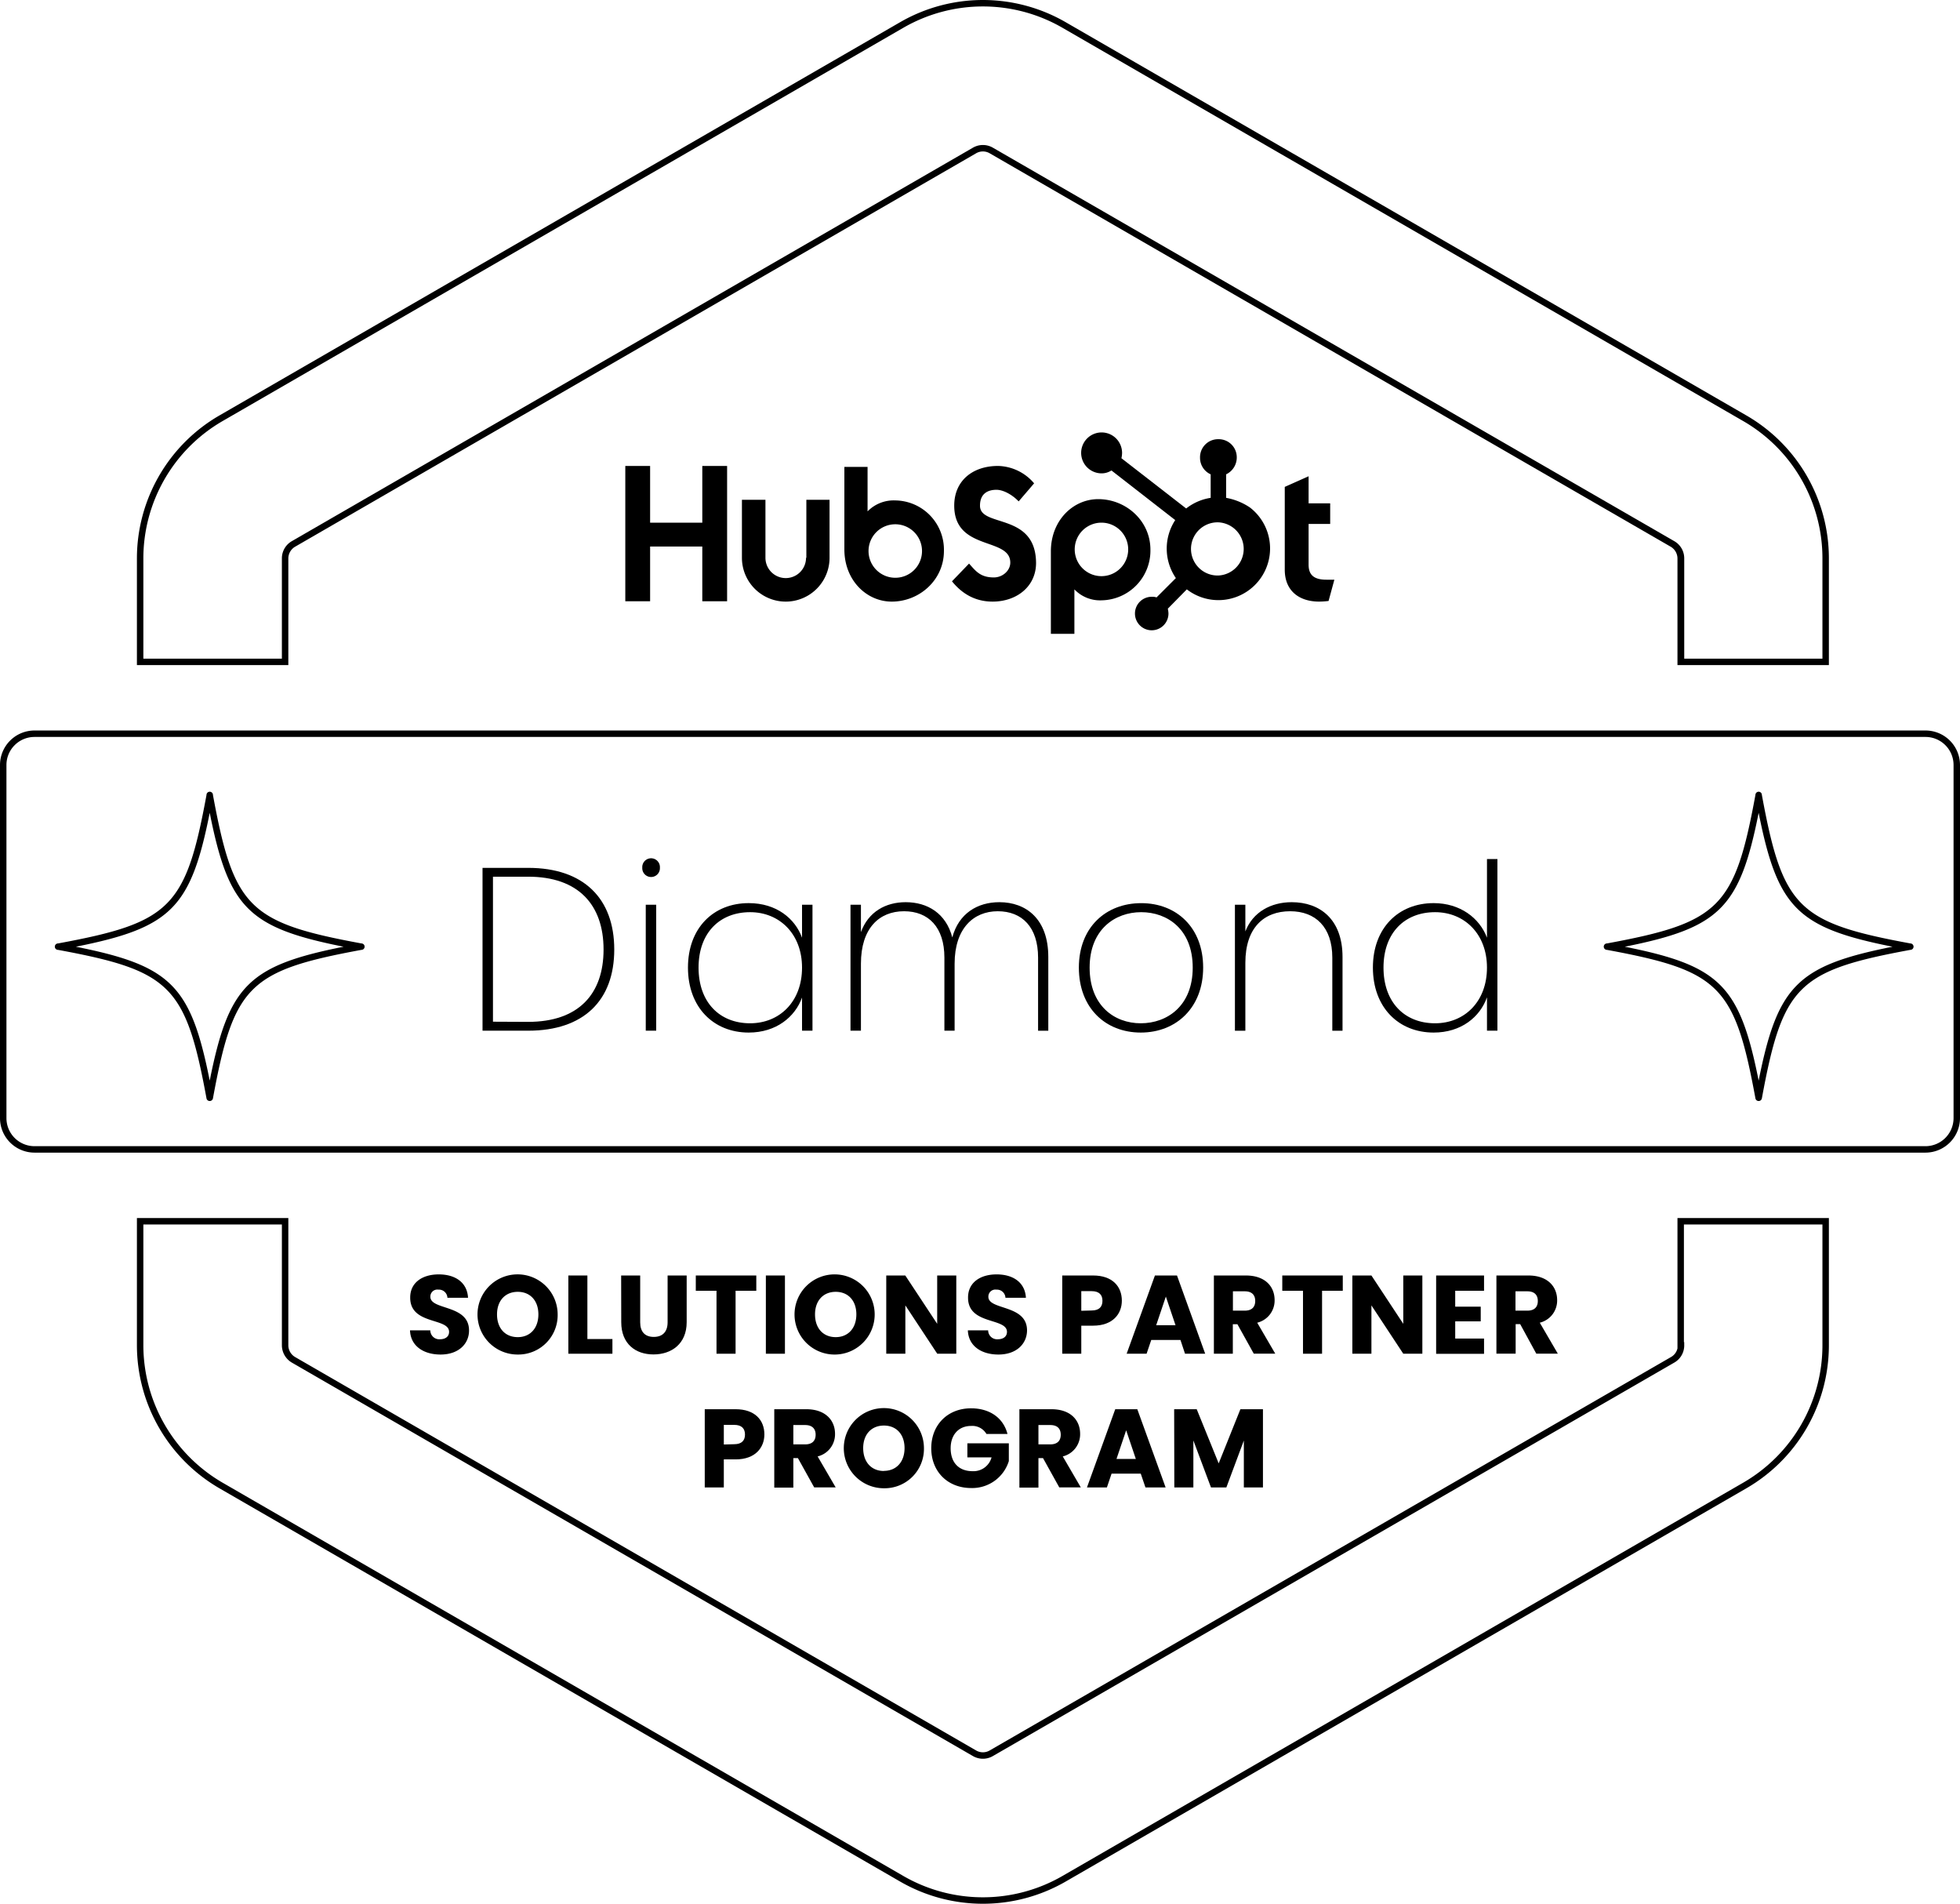
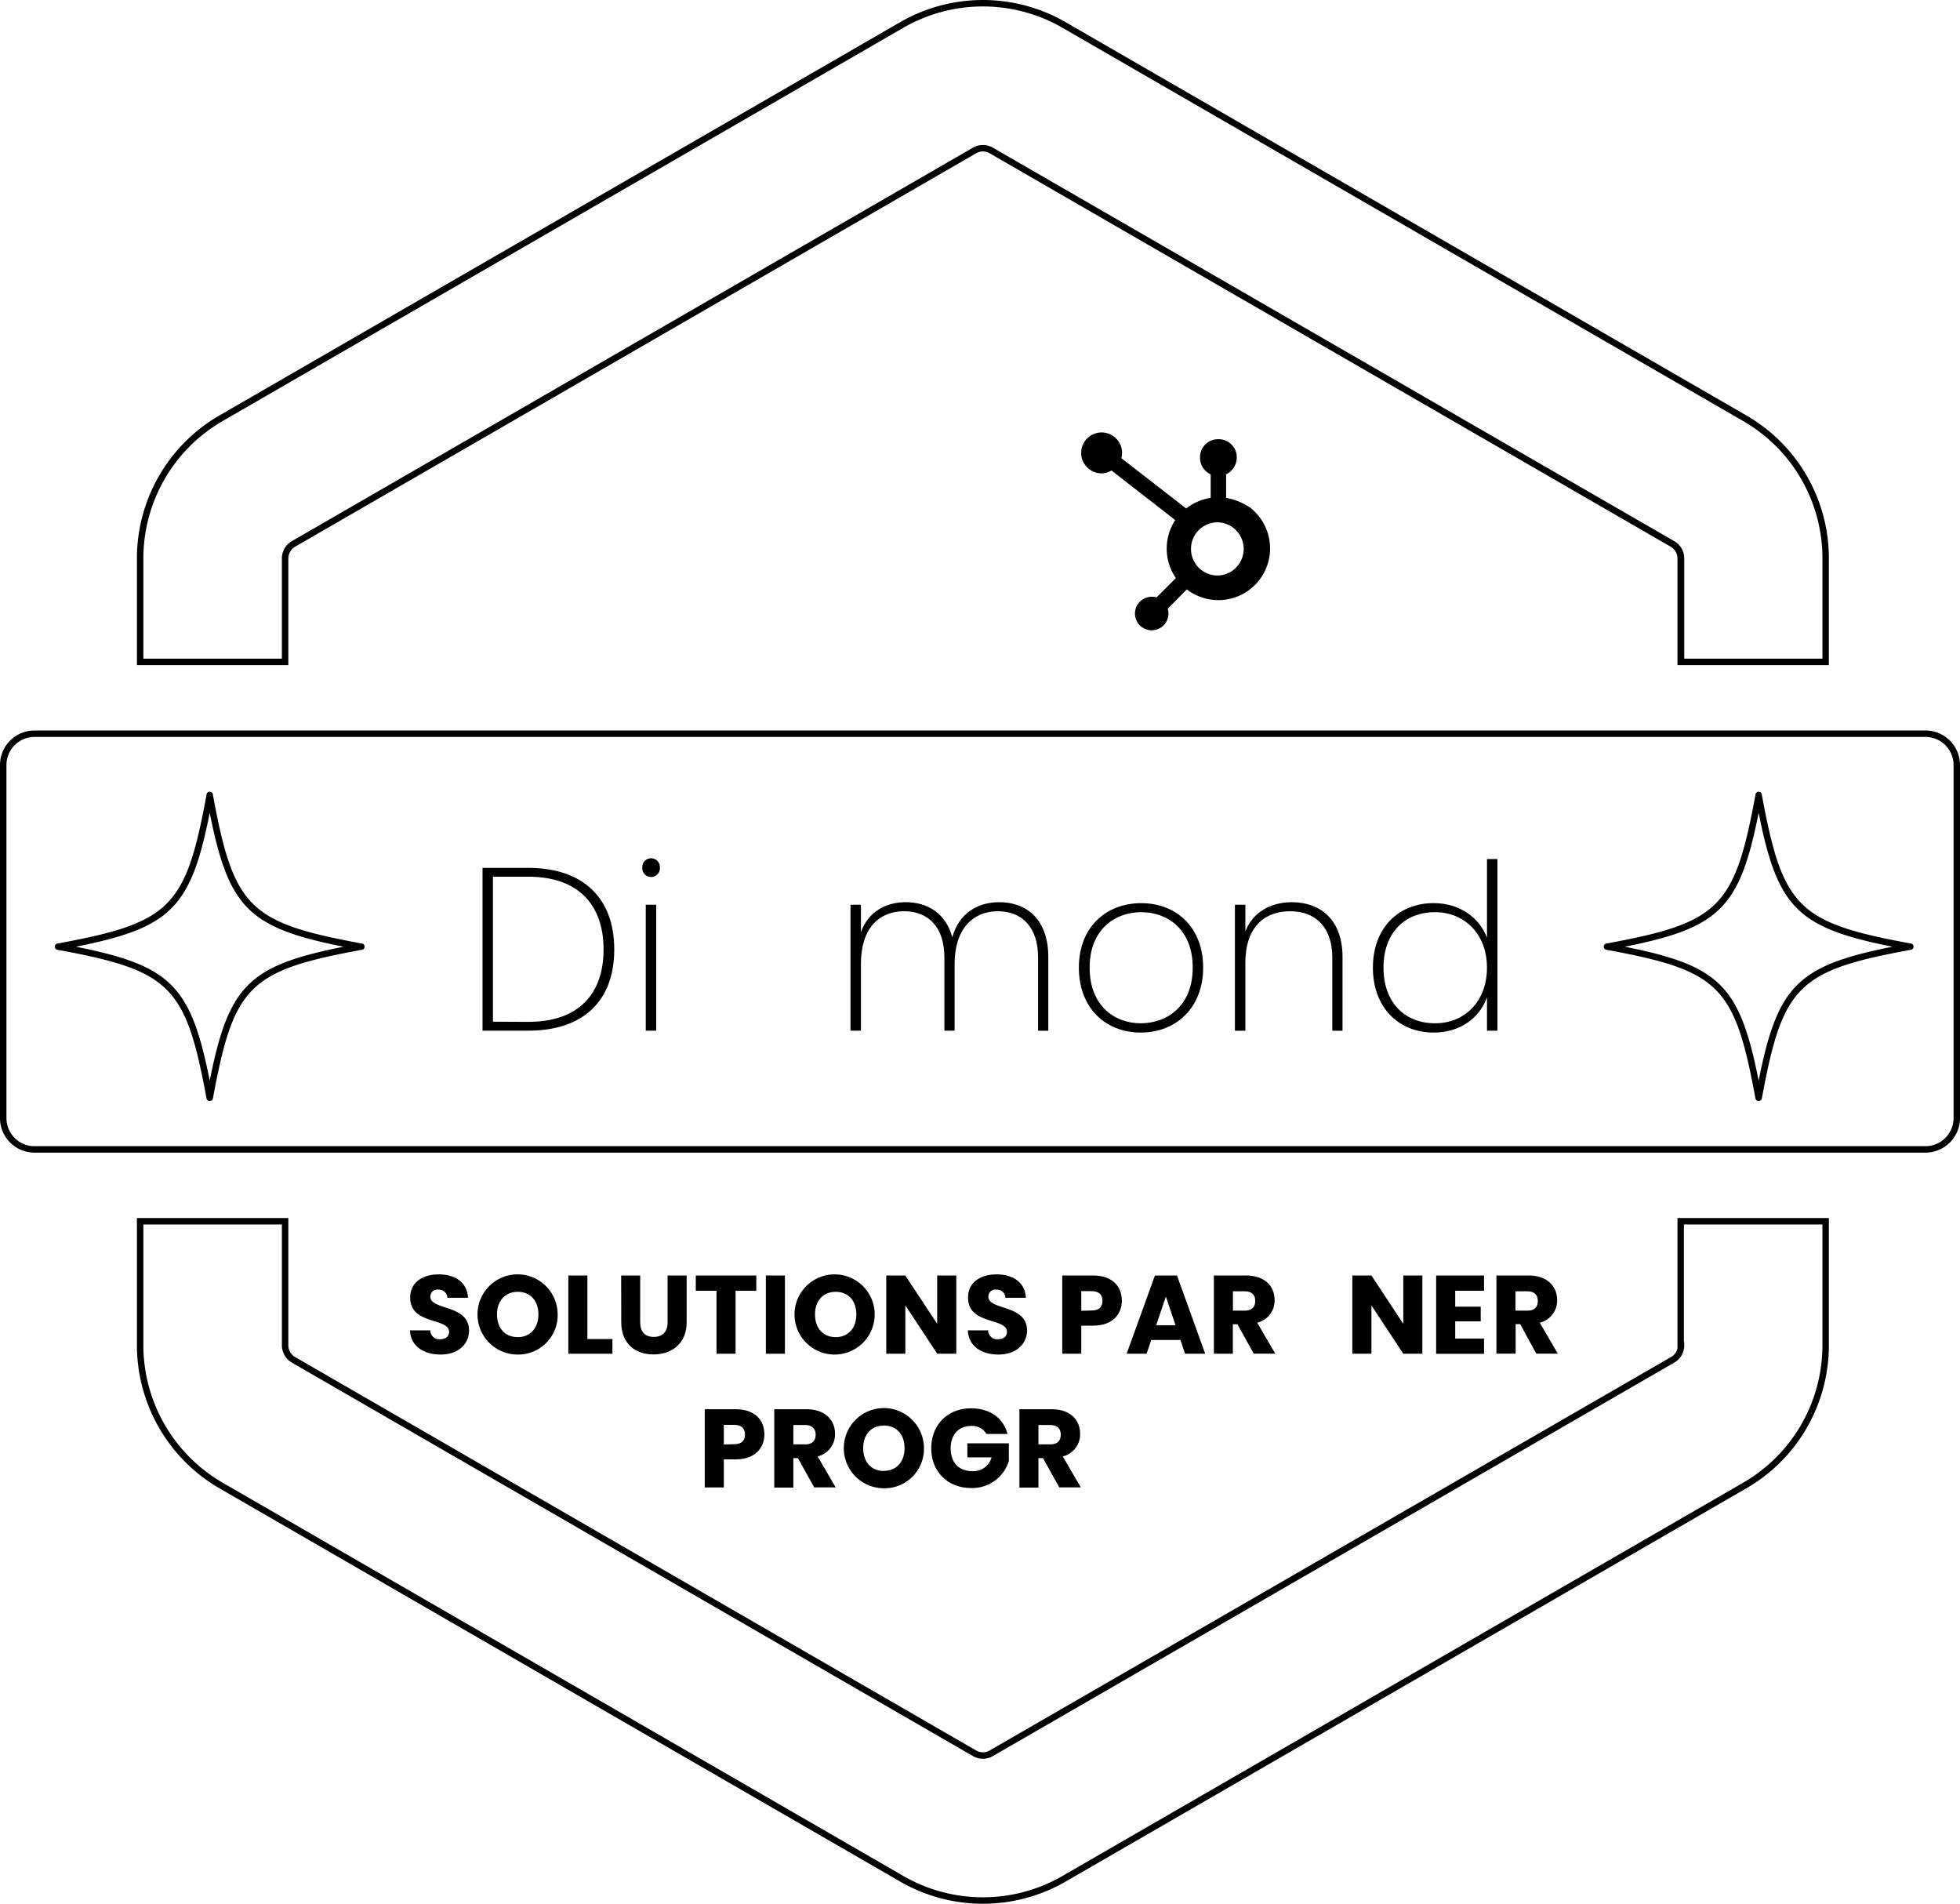
<svg xmlns="http://www.w3.org/2000/svg" id="Layer_1" data-name="Layer 1" viewBox="0 0 608.4 590.8">
  <defs>
    <style>.cls-1{fill:none;stroke:#000;stroke-miterlimit:10;stroke-width:2px;}.cls-2{isolation:isolate;}</style>
  </defs>
  <path class="cls-1" d="M832.6,601.2h-587a9.71,9.71,0,0,1-9.7-9.7V481.9a9.71,9.71,0,0,1,9.7-9.7h587a9.71,9.71,0,0,1,9.7,9.7V591.4A9.73,9.73,0,0,1,832.6,601.2Z" transform="translate(-234.9 -244.5)" />
  <path class="cls-1" d="M756.7,662a5.13,5.13,0,0,1-2.6,4.5L542.6,788.6a5.18,5.18,0,0,1-5.2,0L326,666.5a5.25,5.25,0,0,1-2.6-4.5V623.5h-45V662a50.39,50.39,0,0,0,25.1,43.5L514.9,827.6a50.37,50.37,0,0,0,50.2,0L776.5,705.5A50.27,50.27,0,0,0,801.6,662V623.5h-45V662Zm19.8-287.7L565.1,252.2a50.37,50.37,0,0,0-50.2,0L303.5,374.3a50.27,50.27,0,0,0-25.1,43.5v32.1h45V417.8a5.13,5.13,0,0,1,2.6-4.5L537.4,291.2a5.18,5.18,0,0,1,5.2,0L754,413.3a5.25,5.25,0,0,1,2.6,4.5v32.1h45V417.8A50.18,50.18,0,0,0,776.5,374.3Zm-19.8,75.6V417.8a5.13,5.13,0,0,0-2.6-4.5L542.6,291.2a5.18,5.18,0,0,0-5.2,0L326,413.3a5.25,5.25,0,0,0-2.6,4.5v32.1" transform="translate(-234.9 -244.5)" />
  <path d="M780.8,586.18a1,1,0,0,1-1-.82c-6.43-34.91-11.17-39.65-46.08-46.08a1,1,0,0,1,0-2c34.91-6.43,39.65-11.17,46.08-46.08a1,1,0,0,1,2,0c6.43,34.91,11.17,39.65,46.08,46.08a1,1,0,0,1,0,2c-34.91,6.43-39.65,11.17-46.08,46.08A1,1,0,0,1,780.8,586.18ZM739.25,538.3c29.5,5.88,35.67,12.05,41.55,41.55,5.88-29.5,12.05-35.67,41.55-41.55-29.5-5.88-35.67-12-41.55-41.55C774.92,526.25,768.75,532.42,739.25,538.3Z" transform="translate(-234.9 -244.5)" />
  <path d="M300,586.18a1,1,0,0,1-1-.82c-6.43-34.91-11.17-39.65-46.08-46.08a1,1,0,0,1,0-2c34.91-6.43,39.65-11.17,46.08-46.08a1,1,0,0,1,2,0c6.43,34.91,11.17,39.65,46.08,46.08a1,1,0,0,1,0,2c-34.91,6.43-39.65,11.17-46.08,46.08A1,1,0,0,1,300,586.18ZM258.45,538.3c29.5,5.88,35.67,12.05,41.55,41.55,5.88-29.5,12.05-35.67,41.55-41.55-29.5-5.88-35.67-12-41.55-41.55C294.12,526.25,288,532.42,258.45,538.3Z" transform="translate(-234.9 -244.5)" />
  <g class="cls-2">
    <path d="M425.57,539.17c0,15.83-9.51,25.19-26.71,25.19H384.68V513.83h14.18C416.06,513.83,425.57,523.33,425.57,539.17Zm-26.71,22.45c15.55,0,23.39-8.56,23.39-22.45s-7.84-22.6-23.39-22.6H387.92v45Z" transform="translate(-234.9 -244.5)" />
    <path d="M434.27,513.76a2.74,2.74,0,1,1,5.47,0,2.74,2.74,0,1,1-5.47,0Zm1.08,11.52h3.24v39.08h-3.24Z" transform="translate(-234.9 -244.5)" />
-     <path d="M467.31,524.77c8.64,0,14.39,4.82,16.55,10.73V525.28h3.24v39.08h-3.24V554.07c-2.16,6-8,10.87-16.55,10.87-10.94,0-18.86-7.85-18.86-20.16S456.37,524.77,467.31,524.77Zm.43,2.81c-9.43,0-16,6.41-16,17.2s6.55,17.28,16,17.28c9.14,0,16.12-6.7,16.12-17.28C483.86,534.35,476.88,527.58,467.74,527.58Z" transform="translate(-234.9 -244.5)" />
    <path d="M557.13,541.69c0-9.5-5-14.4-12.52-14.4s-13.39,5.33-13.39,16.27v20.8h-3.17V541.69c0-9.5-5-14.4-12.52-14.4-7.77,0-13.39,5.33-13.39,16.27v20.8H498.9V525.28h3.24v8.49c2.31-6.33,7.7-9.29,13.89-9.29,6.77,0,12.53,3.46,14.47,10.94,2-7.48,7.85-10.94,14.61-10.94,8.35,0,15.19,5.26,15.19,17v22.89h-3.17Z" transform="translate(-234.9 -244.5)" />
    <path d="M589,564.94c-10.94,0-19.21-7.63-19.21-20.16s8.42-20,19.36-20,19.22,7.56,19.22,20S600,564.94,589,564.94Zm0-2.88c8.21,0,16.13-5.4,16.13-17.28s-7.85-17.2-16-17.2-16,5.4-16,17.2S580.81,562.06,589,562.06Z" transform="translate(-234.9 -244.5)" />
    <path d="M648.46,541.69c0-9.5-5.25-14.4-13.09-14.4-8.14,0-13.9,5.11-13.9,16v21.09h-3.24V525.28h3.24v8.27c2.31-6,7.92-9.07,14.4-9.07,8.71,0,15.76,5.26,15.76,17v22.89h-3.17Z" transform="translate(-234.9 -244.5)" />
    <path d="M679.92,524.77c8.2,0,14.25,4.61,16.55,10.73V511.1h3.24v53.26h-3.24V554c-2.16,6.11-8,10.94-16.55,10.94-10.94,0-18.86-7.85-18.86-20.16S669,524.77,679.92,524.77Zm.43,2.81c-9.43,0-16,6.41-16,17.2s6.55,17.28,16,17.28c9.14,0,16.12-6.7,16.12-17.28C696.47,534.35,689.49,527.58,680.35,527.58Z" transform="translate(-234.9 -244.5)" />
  </g>
  <g class="cls-2">
    <g class="cls-2">
      <path d="M371.65,664.86c-5.22,0-9.31-2.6-9.48-7.51h6.3a2.78,2.78,0,0,0,3,2.77c1.73,0,2.83-.87,2.83-2.29,0-4.49-12.14-2.07-12.07-10.68,0-4.61,3.77-7.16,8.86-7.16,5.29,0,8.85,2.62,9.09,7.26h-6.4a2.63,2.63,0,0,0-2.8-2.53,2.16,2.16,0,0,0-2.49,2.22c0,4.22,12,2.32,12,10.44C380.51,661.47,377.32,664.86,371.65,664.86Z" transform="translate(-234.9 -244.5)" />
      <path d="M395.62,664.86A12.44,12.44,0,1,1,408,652.4,12.22,12.22,0,0,1,395.62,664.86Zm0-5.4c3.87,0,6.4-2.8,6.4-7.06s-2.53-7-6.4-7-6.44,2.73-6.44,7S391.67,659.46,395.62,659.46Z" transform="translate(-234.9 -244.5)" />
      <path d="M417.23,640.33v19.72H425v4.56H411.32V640.33Z" transform="translate(-234.9 -244.5)" />
      <path d="M427.71,640.33h5.91v14.53c0,2.87,1.42,4.53,4.22,4.53s4.29-1.66,4.29-4.53V640.33h5.92v14.5c0,6.71-4.71,10-10.31,10s-10-3.32-10-10Z" transform="translate(-234.9 -244.5)" />
      <path d="M450.88,640.33h18.78v4.74h-6.43v19.54h-5.92V645.07h-6.43Z" transform="translate(-234.9 -244.5)" />
      <path d="M472.63,640.33h5.92v24.28h-5.92Z" transform="translate(-234.9 -244.5)" />
      <path d="M494.32,664.86a12.44,12.44,0,1,1,0-24.87,12.44,12.44,0,0,1,0,24.87Zm0-5.4c3.87,0,6.4-2.8,6.4-7.06s-2.53-7-6.4-7-6.43,2.73-6.43,7S490.38,659.46,494.32,659.46Z" transform="translate(-234.9 -244.5)" />
      <path d="M531.74,640.33v24.28h-5.91l-9.9-15v15H510V640.33h5.91l9.9,15v-15Z" transform="translate(-234.9 -244.5)" />
      <path d="M544.81,664.86c-5.22,0-9.3-2.6-9.48-7.51h6.3a2.78,2.78,0,0,0,3,2.77c1.73,0,2.84-.87,2.84-2.29,0-4.49-12.15-2.07-12.08-10.68,0-4.61,3.77-7.16,8.86-7.16,5.29,0,8.85,2.62,9.1,7.26H547a2.64,2.64,0,0,0-2.8-2.53,2.17,2.17,0,0,0-2.5,2.22c0,4.22,12,2.32,12,10.44C553.67,661.47,550.49,664.86,544.81,664.86Z" transform="translate(-234.9 -244.5)" />
      <path d="M574.21,655.9h-3.67v8.71h-5.91V640.33h9.58c5.95,0,8.92,3.36,8.92,7.82C583.13,652.16,580.4,655.9,574.21,655.9Zm-.45-4.71c2.35,0,3.35-1.17,3.35-3s-1-3-3.35-3h-3.22v6.09Z" transform="translate(-234.9 -244.5)" />
      <path d="M601.32,660.33h-9.06l-1.45,4.28h-6.19l8.78-24.28h6.85L609,664.61h-6.26Zm-4.53-13.46-3,8.89h6Z" transform="translate(-234.9 -244.5)" />
      <path d="M621.62,640.33c6,0,8.93,3.43,8.93,7.65a7.07,7.07,0,0,1-5.4,7l5.6,9.61h-6.67L619,655.45h-1.42v9.16H611.7V640.33Zm-.34,4.91h-3.67v6h3.67c2.21,0,3.25-1.14,3.25-3S623.49,645.24,621.28,645.24Z" transform="translate(-234.9 -244.5)" />
-       <path d="M632.93,640.33h18.78v4.74h-6.43v19.54h-5.92V645.07h-6.43Z" transform="translate(-234.9 -244.5)" />
      <path d="M676.41,640.33v24.28h-5.92l-9.89-15v15h-5.92V640.33h5.92l9.89,15v-15Z" transform="translate(-234.9 -244.5)" />
      <path d="M695.56,645.07h-8.95V650h7.92v4.57h-7.92v5.33h8.95v4.73H680.69V640.33h14.87Z" transform="translate(-234.9 -244.5)" />
      <path d="M709.33,640.33c5.95,0,8.92,3.43,8.92,7.65a7.07,7.07,0,0,1-5.39,7l5.6,9.61h-6.68l-5-9.16h-1.41v9.16H699.4V640.33Zm-.35,4.91h-3.66v6H709c2.22,0,3.25-1.14,3.25-3S711.2,645.24,709,645.24Z" transform="translate(-234.9 -244.5)" />
    </g>
    <g class="cls-2">
      <path d="M463.25,697.4h-3.67v8.71h-5.92V681.83h9.59c5.95,0,8.92,3.36,8.92,7.82C472.17,693.66,469.44,697.4,463.25,697.4Zm-.45-4.71c2.35,0,3.35-1.17,3.35-3s-1-3-3.35-3h-3.22v6.09Z" transform="translate(-234.9 -244.5)" />
      <path d="M485.17,681.83c5.95,0,8.93,3.43,8.93,7.65a7.07,7.07,0,0,1-5.4,7l5.6,9.61h-6.67L482.58,697h-1.42v9.16h-5.92V681.83Zm-.34,4.91h-3.67v6h3.67c2.21,0,3.25-1.14,3.25-3S487,686.74,484.83,686.74Z" transform="translate(-234.9 -244.5)" />
      <path d="M509.28,706.36A12.44,12.44,0,1,1,521.7,693.9,12.22,12.22,0,0,1,509.28,706.36Zm0-5.4c3.87,0,6.4-2.8,6.4-7.06s-2.53-7-6.4-7-6.44,2.73-6.44,7S505.33,701,509.28,701Z" transform="translate(-234.9 -244.5)" />
      <path d="M547.63,689.51H541.1a5.08,5.08,0,0,0-4.78-2.49c-3.8,0-6.33,2.7-6.33,6.92,0,4.49,2.56,7.12,6.82,7.12a5.81,5.81,0,0,0,5.88-4.29h-7.51v-4.35h12.87v5.5a11.9,11.9,0,0,1-11.69,8.37c-7.27,0-12.39-5.09-12.39-12.35s5.09-12.39,12.35-12.39C542.13,681.55,546.35,684.53,547.63,689.51Z" transform="translate(-234.9 -244.5)" />
      <path d="M561.26,681.83c6,0,8.92,3.43,8.92,7.65a7.07,7.07,0,0,1-5.39,7l5.6,9.61h-6.68L558.66,697h-1.42v9.16h-5.91V681.83Zm-.35,4.91h-3.67v6h3.67c2.21,0,3.25-1.14,3.25-3S563.12,686.74,560.91,686.74Z" transform="translate(-234.9 -244.5)" />
-       <path d="M589,701.83h-9.06l-1.45,4.28h-6.19l8.78-24.28h6.85l8.79,24.28h-6.26Zm-4.53-13.46-3,8.89h6Z" transform="translate(-234.9 -244.5)" />
-       <path d="M599.37,681.83h7l6.82,16.81,6.74-16.81h7v24.28H621V691.55l-5.43,14.56h-4.77l-5.47-14.59v14.59h-5.91Z" transform="translate(-234.9 -244.5)" />
    </g>
  </g>
-   <path d="M452.9,389.1v17.6H436.7V389.1H429v42h7.7v-17h16.2v17h7.7v-42Zm32.2,28.5a6.3,6.3,0,1,1-12.6,0v-18h-7.3v18a13.6,13.6,0,1,0,27.2,0v-18h-7.2v18Zm54-16.2c0-3.7,2.4-4.9,5.1-4.9,2.2,0,5,1.6,6.9,3.6l4.8-5.6a15.08,15.08,0,0,0-11.2-5.4c-7.9,0-13.6,4.6-13.6,12.3,0,14.2,17.4,9.7,17.4,17.7,0,2.5-2.4,4.6-5.1,4.6-4.3,0-5.7-2.1-7.7-4.3l-5.3,5.5q5.1,6.3,12.6,6.3c7.5,0,13.5-4.7,13.5-12-.1-15.8-17.5-10.9-17.4-17.8m107.5,23c-4.3,0-5.5-1.9-5.5-4.7V407.1h6.7v-6.4h-6.7v-8.4l-7.4,3.3v25.7c0,6.6,4.5,9.9,10.7,9.9a26.42,26.42,0,0,0,2.9-.2l1.8-6.6h-2.5M512.8,399.8a11.31,11.31,0,0,0-8.6,3.4V389.4H497V415c0,9.6,6.9,16.2,14.7,16.2,8.6,0,16.2-6.7,16.2-15.7a15.29,15.29,0,0,0-15.1-15.7m0,24a8.3,8.3,0,1,1,8.3-8.3,8.28,8.28,0,0,1-8.3,8.3h0m79.2-8.7c0-9-7.6-15.7-16.2-15.7-7.8,0-14.7,6.6-14.7,16.2v25.6h7.3V427.4a11,11,0,0,0,8.5,3.4A15.42,15.42,0,0,0,592,415.1m-6.9-.1a8.3,8.3,0,0,1-16.6,0h0a8.3,8.3,0,0,1,16.6,0" transform="translate(-234.9 -244.5)" />
  <path d="M615.5,399v-7.3a5.78,5.78,0,0,0,3.3-5.1v-.2a5.59,5.59,0,0,0-5.6-5.6H613a5.59,5.59,0,0,0-5.6,5.6h0v.2a5.6,5.6,0,0,0,3.3,5.1V399a16.25,16.25,0,0,0-7.6,3.3L583,386.7a7.77,7.77,0,0,0,.2-1.6,6.35,6.35,0,1,0-6.4,6.3h0a5.61,5.61,0,0,0,3.1-.9l19.8,15.4a16.16,16.16,0,0,0,.2,18l-6,6a3.89,3.89,0,0,0-1.5-.2,5.2,5.2,0,1,0,5.2,5.2,7.72,7.72,0,0,0-.2-1.5l5.9-6A16,16,0,1,0,622.9,402a19.28,19.28,0,0,0-7.4-3m-2.4,24.1a8.25,8.25,0,0,1-.5-16.5h.5a8.26,8.26,0,0,1,0,16.5" transform="translate(-234.9 -244.5)" />
</svg>